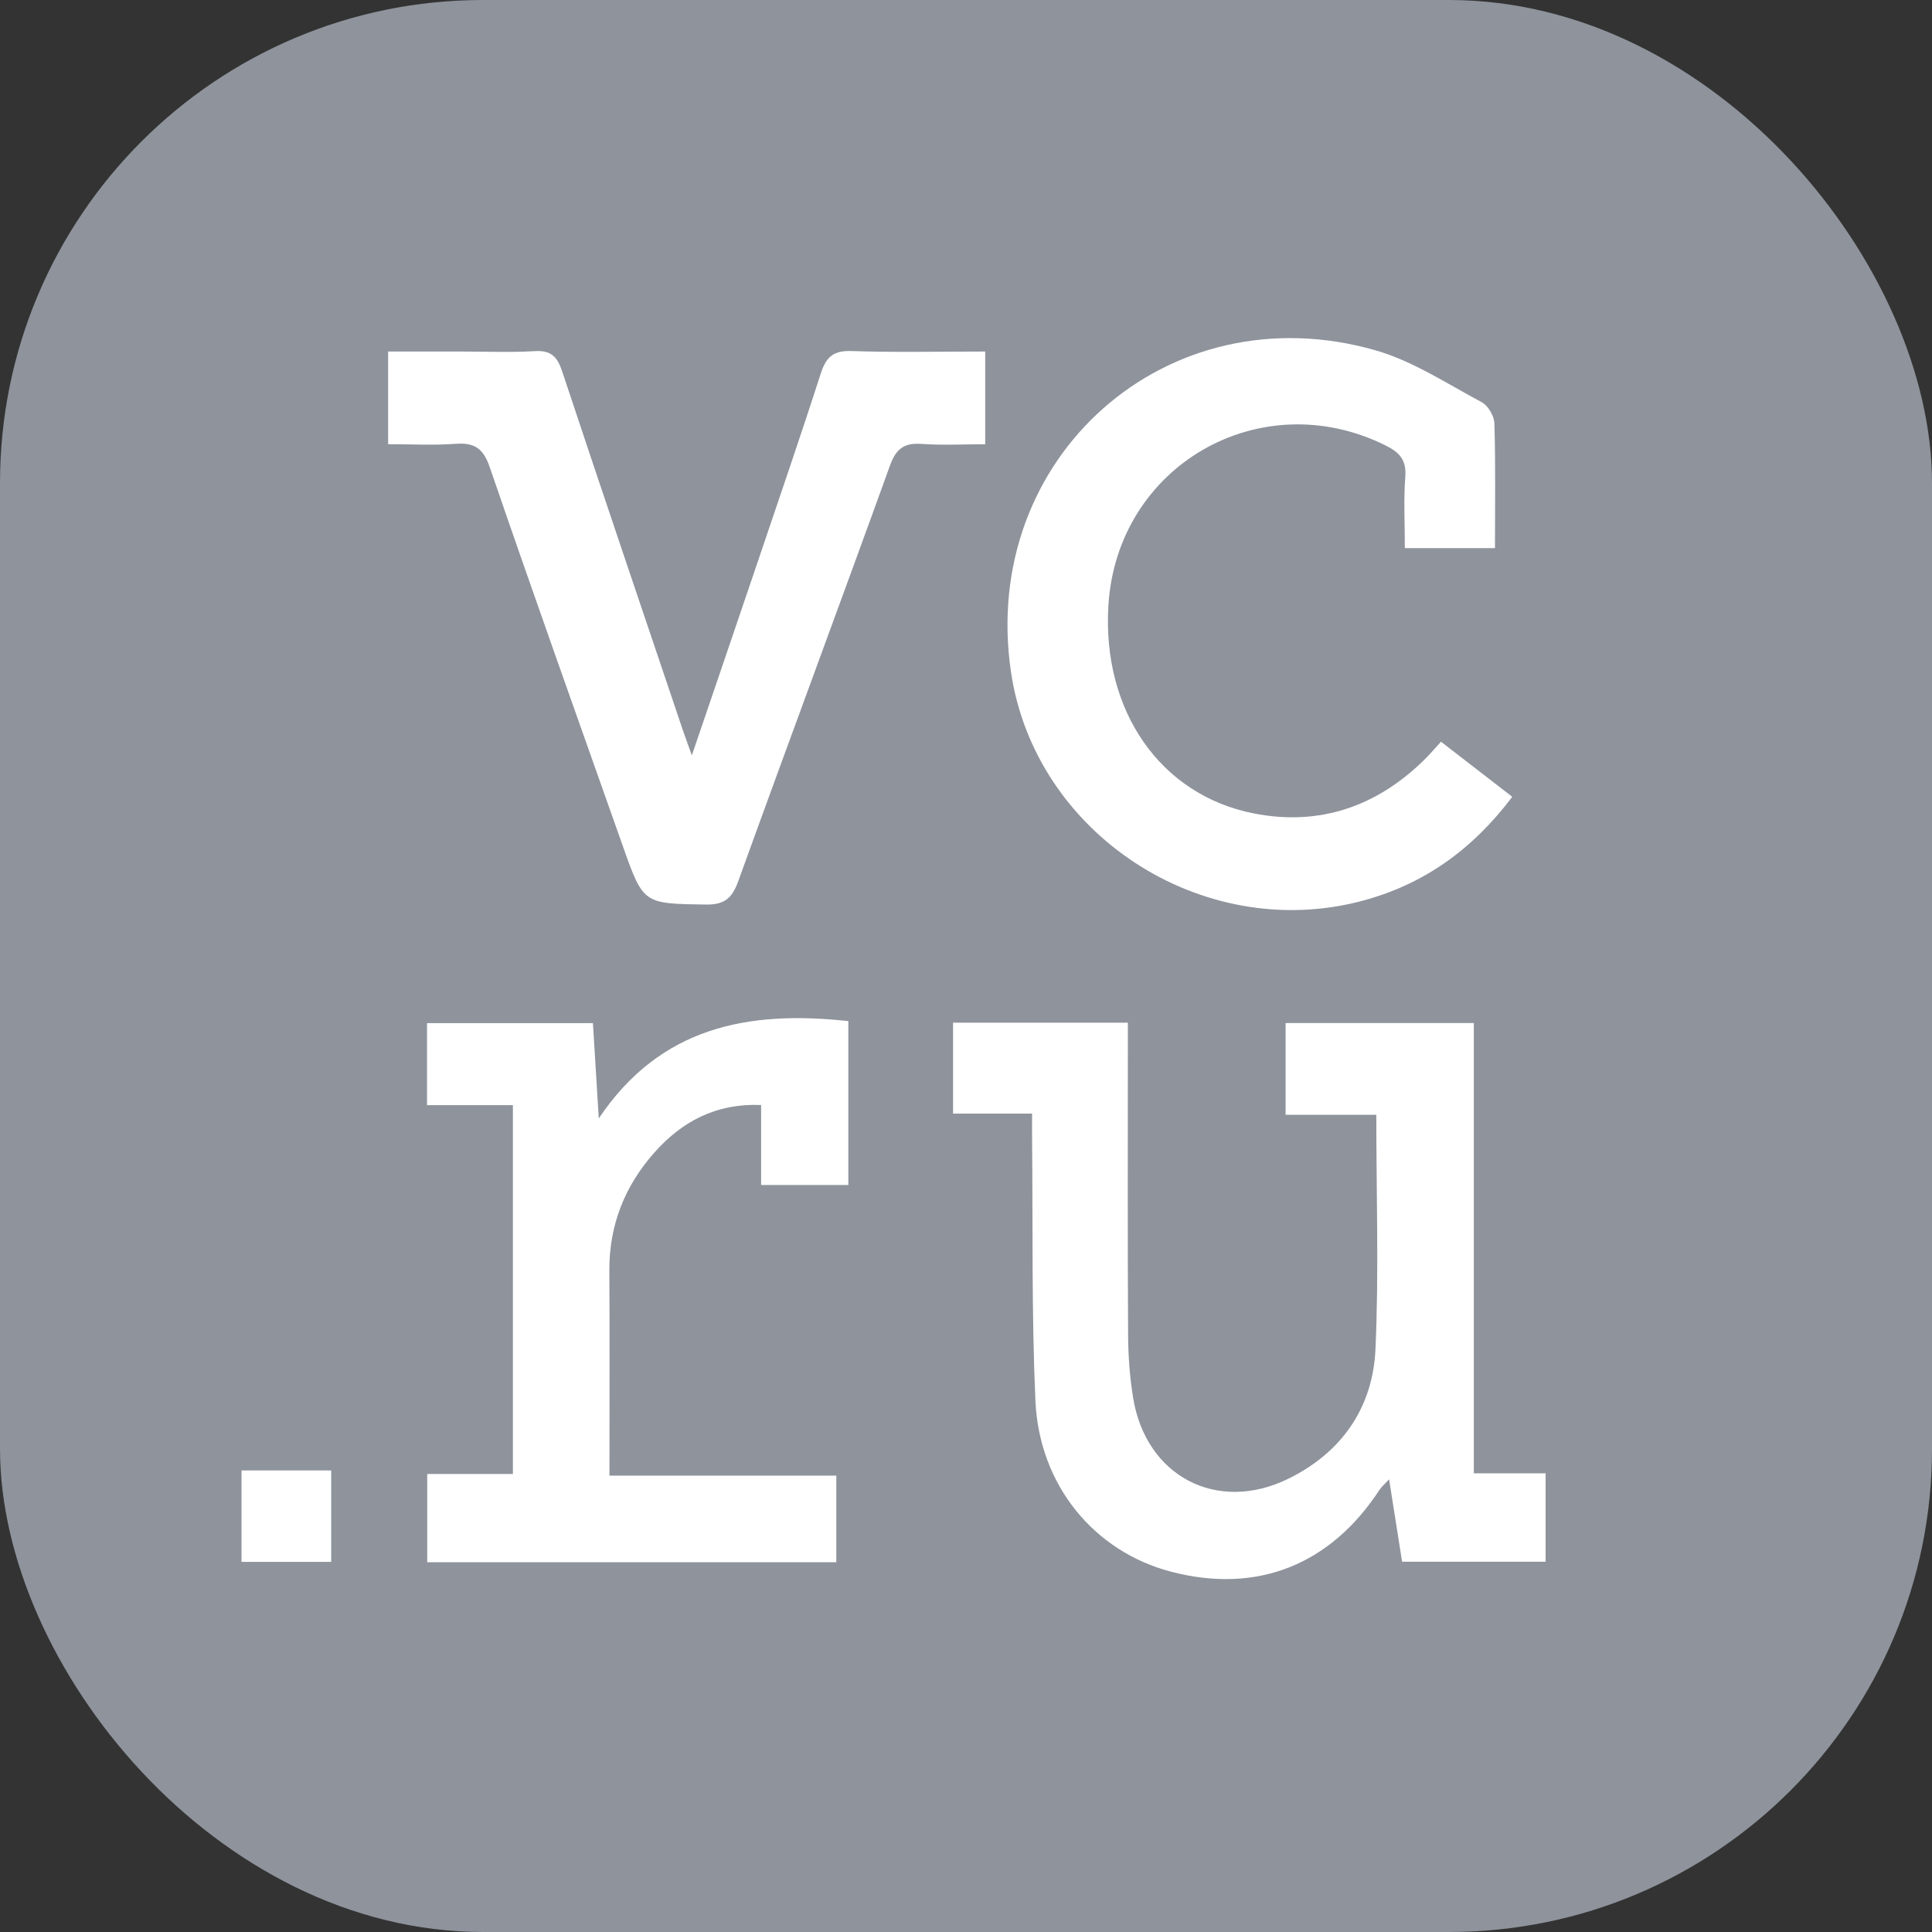
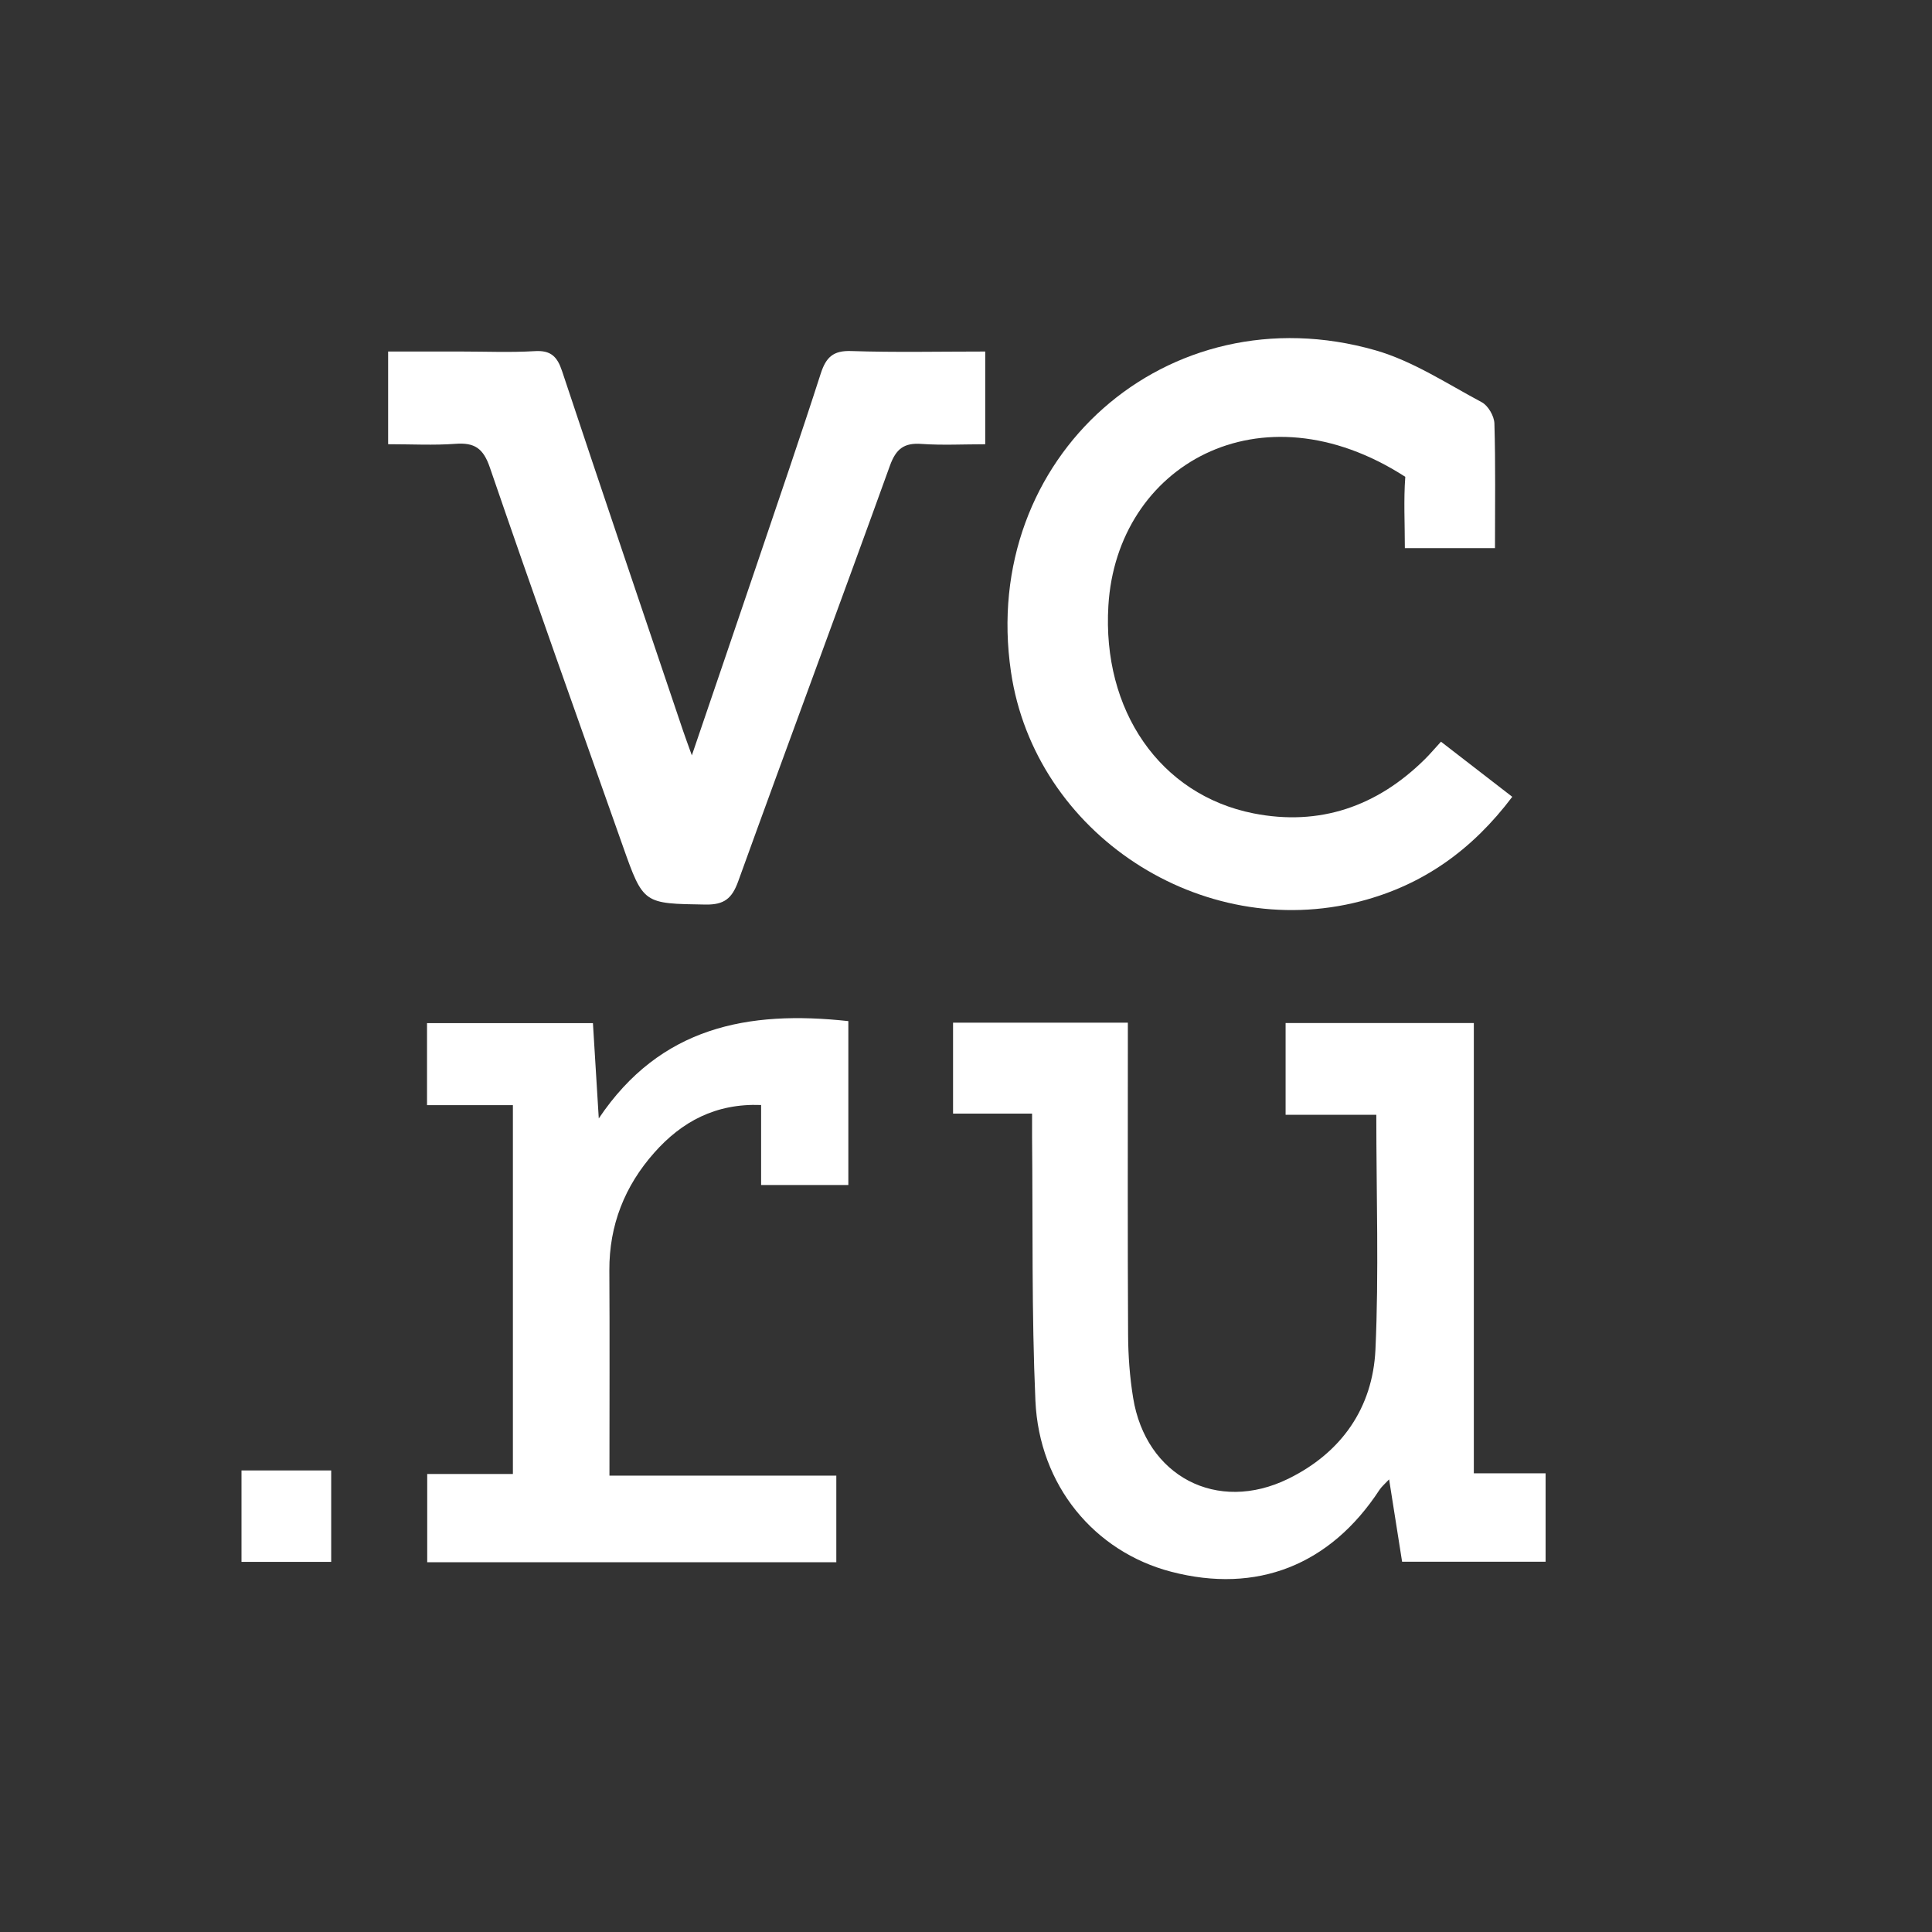
<svg xmlns="http://www.w3.org/2000/svg" width="40" height="40" viewBox="0 0 40 40" fill="none">
  <rect x="0" y="0" width="40" height="40" fill="#333333" stroke="none" />
  <g clip-path="url(#clip0_2024_1016)">
-     <rect width="40" height="40" rx="10" fill="#8E939C" />
    <path d="M21.367 23.056H19.732V21.173H23.351C23.351 21.36 23.351 21.539 23.351 21.719C23.351 23.69 23.345 25.661 23.356 27.633C23.358 28.068 23.39 28.509 23.46 28.939C23.723 30.565 25.197 31.34 26.675 30.615C27.772 30.076 28.42 29.151 28.477 27.944C28.55 26.347 28.495 24.745 28.495 23.08H26.617V21.181H30.514V30.503H32V32.334H29.029C28.94 31.772 28.854 31.227 28.76 30.629C28.677 30.718 28.608 30.775 28.56 30.847C27.54 32.406 26.021 33.004 24.248 32.541C22.66 32.127 21.515 30.756 21.437 28.999C21.357 27.183 21.386 25.362 21.368 23.543C21.367 23.409 21.368 23.275 21.368 23.056H21.367Z" fill="white" />
    <path d="M20.398 7.278V9.198C19.943 9.198 19.509 9.221 19.079 9.191C18.718 9.164 18.551 9.293 18.426 9.638C17.389 12.511 16.322 15.373 15.284 18.246C15.155 18.603 14.994 18.734 14.607 18.728C13.324 18.707 13.321 18.724 12.895 17.517C11.972 14.906 11.04 12.298 10.142 9.679C10.006 9.28 9.823 9.159 9.428 9.189C8.979 9.222 8.527 9.197 8.036 9.197V7.278C8.532 7.278 9.045 7.278 9.558 7.278C10.062 7.278 10.568 7.3 11.071 7.27C11.402 7.249 11.536 7.38 11.636 7.68C12.461 10.164 13.303 12.643 14.14 15.124C14.188 15.265 14.24 15.405 14.324 15.639C14.791 14.267 15.23 12.983 15.665 11.699C16.111 10.379 16.565 9.062 16.992 7.736C17.101 7.398 17.249 7.254 17.625 7.268C18.53 7.298 19.438 7.278 20.399 7.278H20.398Z" fill="white" />
-     <path d="M30.952 11.348H29.086C29.086 10.839 29.059 10.353 29.095 9.872C29.122 9.524 28.977 9.367 28.686 9.222C26.089 7.933 23.122 9.642 22.948 12.539C22.816 14.704 24.013 16.455 25.952 16.84C27.318 17.11 28.51 16.699 29.501 15.718C29.607 15.613 29.703 15.499 29.834 15.356C30.321 15.733 30.795 16.099 31.31 16.497C30.487 17.588 29.473 18.32 28.172 18.659C24.874 19.518 21.423 17.259 20.931 13.91C20.277 9.472 24.167 6.018 28.479 7.253C29.252 7.475 29.957 7.943 30.677 8.327C30.81 8.397 30.935 8.614 30.94 8.766C30.965 9.606 30.952 10.448 30.952 11.348Z" fill="white" />
+     <path d="M30.952 11.348H29.086C29.086 10.839 29.059 10.353 29.095 9.872C26.089 7.933 23.122 9.642 22.948 12.539C22.816 14.704 24.013 16.455 25.952 16.84C27.318 17.11 28.51 16.699 29.501 15.718C29.607 15.613 29.703 15.499 29.834 15.356C30.321 15.733 30.795 16.099 31.31 16.497C30.487 17.588 29.473 18.32 28.172 18.659C24.874 19.518 21.423 17.259 20.931 13.91C20.277 9.472 24.167 6.018 28.479 7.253C29.252 7.475 29.957 7.943 30.677 8.327C30.81 8.397 30.935 8.614 30.94 8.766C30.965 9.606 30.952 10.448 30.952 11.348Z" fill="white" />
    <path d="M12.617 30.551H17.315V32.344H8.845V30.517H10.619V22.881H8.841V21.183H12.276C12.316 21.839 12.356 22.498 12.397 23.156C13.672 21.256 15.489 20.914 17.564 21.141V24.534H15.758V22.878C14.815 22.841 14.113 23.225 13.547 23.864C12.935 24.553 12.611 25.366 12.616 26.304C12.624 27.698 12.618 29.093 12.618 30.551H12.617Z" fill="white" />
    <path d="M5 30.444H6.857V32.337H5V30.444Z" fill="white" />
  </g>
  <defs>
    <clipPath id="clip0_2024_1016">
      <rect width="40" height="40" fill="white" />
    </clipPath>
  </defs>
</svg>